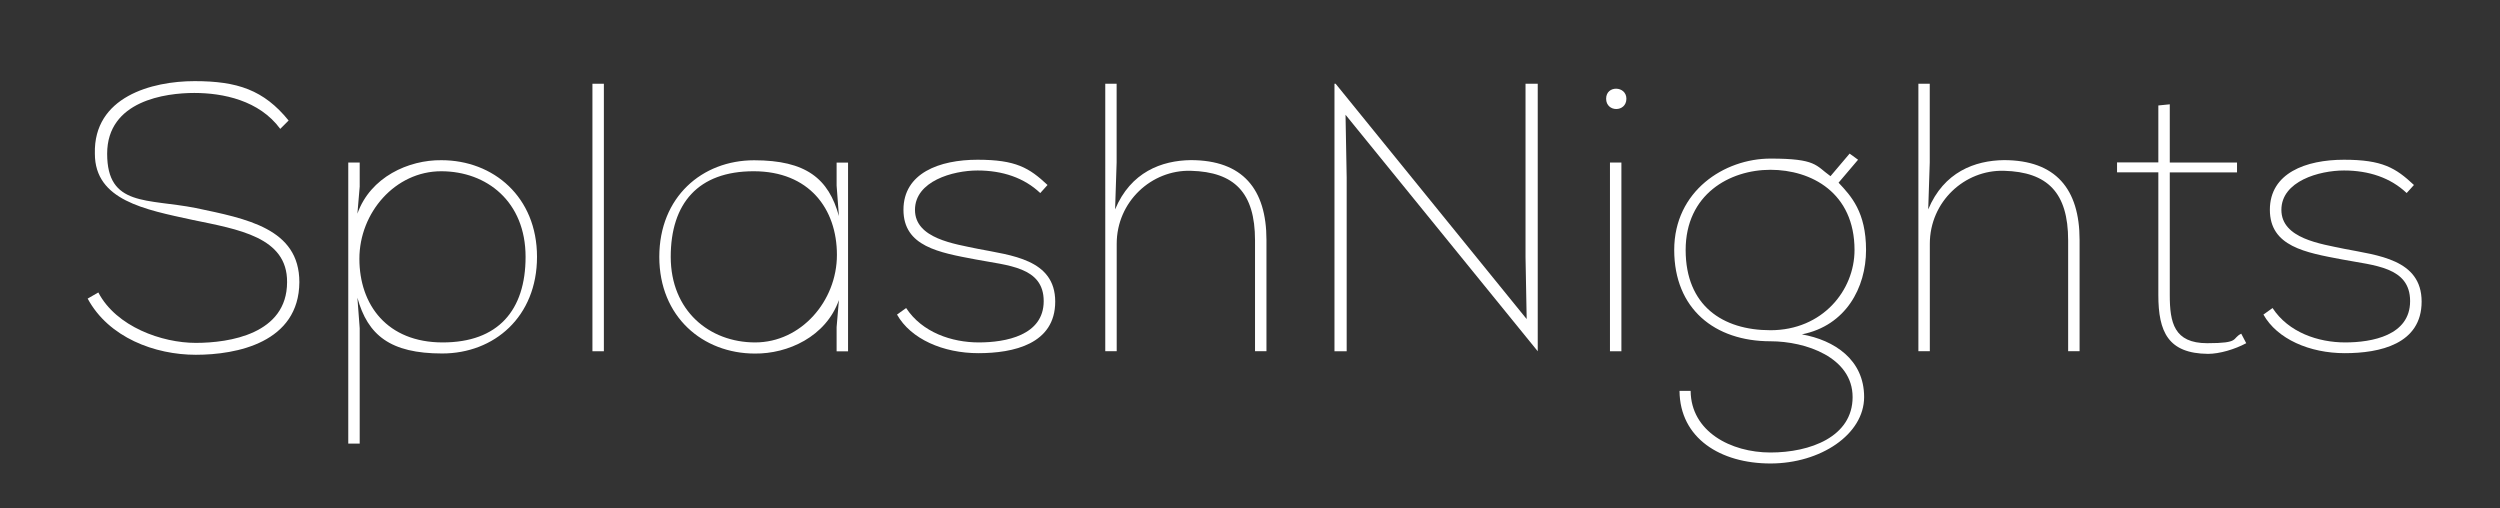
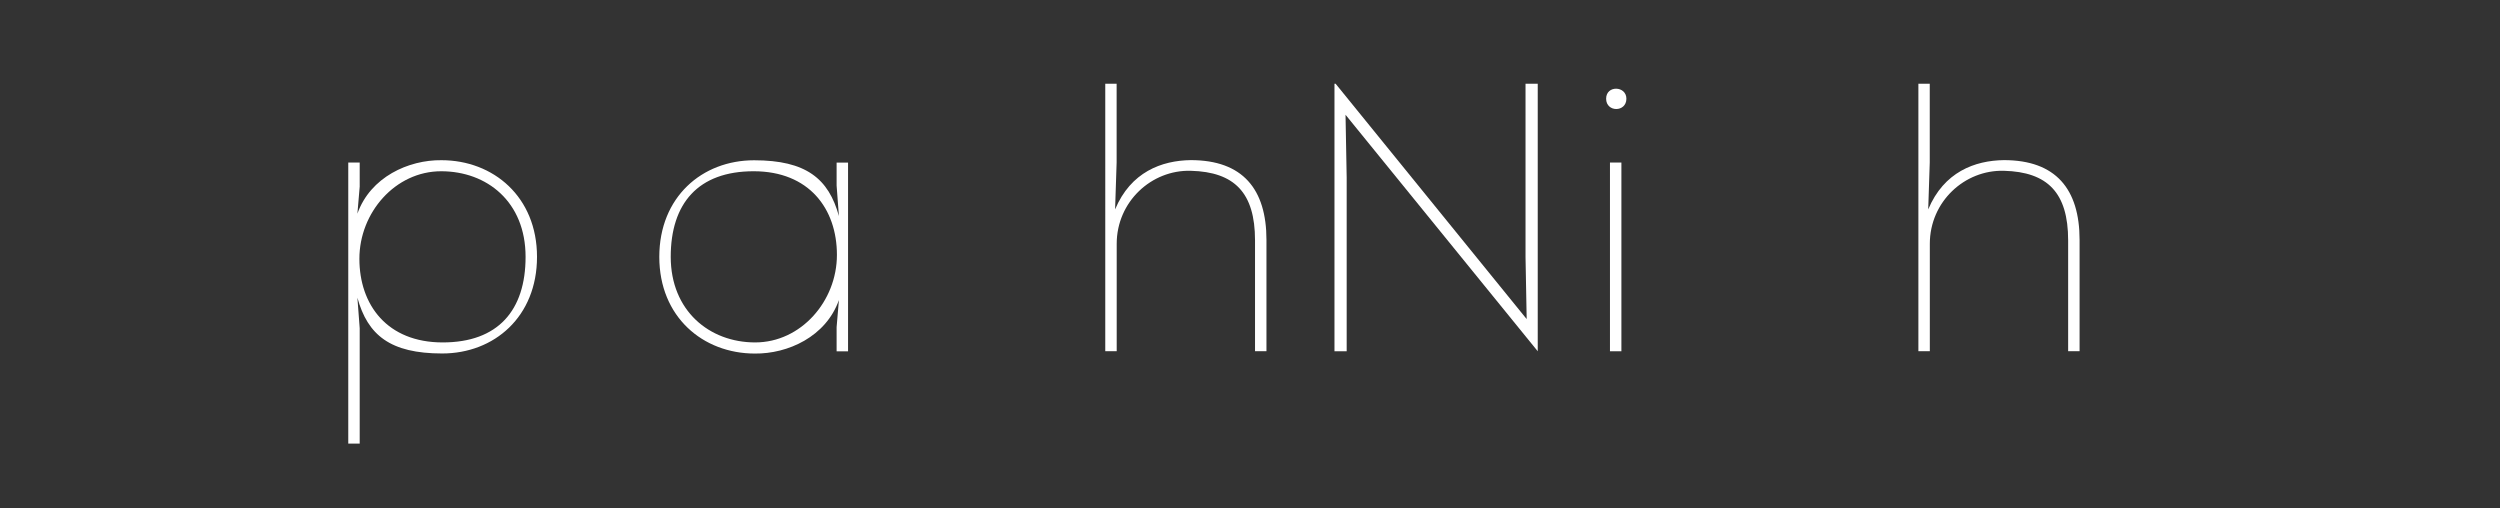
<svg xmlns="http://www.w3.org/2000/svg" version="1.1" viewBox="0 0 3256.9 662">
  <rect x="0" y="0" width="3256.9" height="662" fill="#333333" stroke="none" />
  <defs>
    <style>
      .cls-1 {
        isolation: isolate;
      }

      .cls-2 {
        fill: #fff;
      }
    </style>
  </defs>
  <g>
    <g id="Layer_1">
      <g id="Layer_1-2" data-name="Layer_1">
        <g class="cls-1">
          <g class="cls-1">
-             <path class="cls-2" d="M365.1,167.9c-27.4-37.3-74.7-46.8-112-46.8s-113.5,10-113.5,79.2,52.3,58.2,115.5,70.7c65.7,13.9,134.9,26.4,134.9,96.6-.5,78.7-81.6,94.6-134.9,94.6s-113.5-22.4-140.9-73.2l13.9-8c23.4,44.8,83.1,65.7,126.9,65.7s119-11.5,119-79.2c.5-58.7-63.7-68.7-123.5-81.1-61.7-13.4-126.9-25.4-126.9-86.1-2-74.2,74.2-94.6,129.9-94.6s90.1,11.4,122.5,51.3l-11,11Z" />
            <path class="cls-2" d="M468.6,211.7v31.4l-3,35.3c16.9-47.8,66.7-70.2,109.5-69.7,67.7,0,124.5,47.8,124.5,125.9s-55.8,125.9-123.5,125.9-97.1-23.9-110.5-72.7l3,39.8v150.3h-14.9V211.7h14.9ZM684.7,334.6c0-71.7-50.3-111.5-110-111.5s-106.5,53.8-106.5,114,36.3,109,108.5,109,108-41.8,108-111.5Z" />
-             <path class="cls-2" d="M786.7,109.1v348.5h-14.9V109.1h14.9Z" />
+             <path class="cls-2" d="M786.7,109.1v348.5h-14.9h14.9Z" />
            <path class="cls-2" d="M1089.9,457.6v-31.4l3-35.3c-16.9,47.8-66.7,70.2-109.5,69.7-67.7,0-124.5-47.8-124.5-125.9s55.8-125.9,123.5-125.9,97.1,23.9,110.5,72.7l-3-39.8v-29.9h14.9v245.9h-14.9ZM873.8,334.6c0,70.2,50.3,111.5,110,111.5s106.5-53.8,106.5-114-36.3-109-108.5-109-108,41.8-108,111.5Z" />
-             <path class="cls-2" d="M1355.2,251.5c-20.9-19.9-49.3-29.4-81.6-29.4s-81.6,13.9-81.6,51.3,51.3,44.3,82.1,50.8c42.8,8.5,100.6,13.4,100.6,68.7s-54.3,67.2-100.1,67.2-88.1-18.4-106-50.3l11.9-8.5c20.9,31.9,59.7,44.8,94.6,44.8s84.6-9,84.6-53.8-46.8-46.3-88.6-54.3c-47.8-9-94.1-16.9-94.1-64.7s46.8-65.2,96.6-65.2,67.2,10.5,91.1,32.9l-9.5,10.5Z" />
            <path class="cls-2" d="M1439.8,109.1h14.9v102.5l-2,61.2c20.4-48.8,60.7-63.7,98.6-64.2,67.7,0,98.6,37.8,98.6,104v144.9h-14.9v-144.4c0-62.2-26.9-89.1-83.6-90.6-51.3-1.5-96.6,40.3-96.6,95.1v139.9h-14.9V109.1Z" />
            <path class="cls-2" d="M1738.5,109.1h1.5l248.9,306.6-1.5-80.6V109.1h15.9v348.5l-250.4-308.1,1.5,82.1v226h-15.9V109.1Z" />
            <path class="cls-2" d="M2118.8,128.6c0,17.9-26.4,17.9-26.4,0s26.4-16.9,26.4,0ZM2097.4,211.7v245.9h14.9v-245.9h-14.9Z" />
-             <path class="cls-2" d="M2202.5,509.4c.5,52.8,52.3,80.1,104,80.1s107-20.4,107-72.2-61.2-72.7-107-72.7c-72.7,0-125.4-42.3-125.4-119s65.2-119,125.4-119,58.7,9,78.2,22.9l24.9-29.4,11,8-25.4,29.9c16.4,17.4,35.8,38.3,35.8,87.6s-26.4,98.6-83.6,110c42.3,7.5,81.1,32.9,81.1,81.6s-56.8,86.6-122,86.6-118-32.9-118.5-94.6h14.4ZM2306.5,430.2c67.7,0,109.5-51.8,109.5-104.5,0-74.7-56.3-104.5-109.5-104.5s-110.5,31.9-110.5,104.5,48.3,104.5,110.5,104.5Z" />
            <path class="cls-2" d="M2499.1,109.1h14.9v102.5l-2,61.2c20.4-48.8,60.7-63.7,98.6-64.2,67.7,0,98.6,37.8,98.6,104v144.9h-14.9v-144.4c0-62.2-26.9-89.1-83.6-90.6-51.3-1.5-96.6,40.3-96.6,95.1v139.9h-14.9V109.1Z" />
-             <path class="cls-2" d="M2826.7,136v75.7h87.6v12.9h-87.6v159.8c0,35.8,5.5,62.7,48.8,62.7s31.4-6,44.3-12.4l6.5,12.4c-14.9,8-34.8,13.9-49.8,13.9-51.8-.5-64.7-28.4-64.7-76.7v-159.8h-53.8v-12.9h53.8v-74.2l14.9-1.5Z" />
-             <path class="cls-2" d="M3135.3,251.5c-20.9-19.9-49.3-29.4-81.6-29.4s-81.6,13.9-81.6,51.3,51.3,44.3,82.1,50.8c42.8,8.5,100.6,13.4,100.6,68.7s-54.3,67.2-100.1,67.2-88.1-18.4-106-50.3l11.9-8.5c20.9,31.9,59.7,44.8,94.6,44.8s84.6-9,84.6-53.8-46.8-46.3-88.6-54.3c-47.8-9-94.1-16.9-94.1-64.7s46.8-65.2,96.6-65.2,67.2,10.5,91.1,32.9l-9.5,10.5Z" />
          </g>
        </g>
      </g>
    </g>
  </g>
</svg>